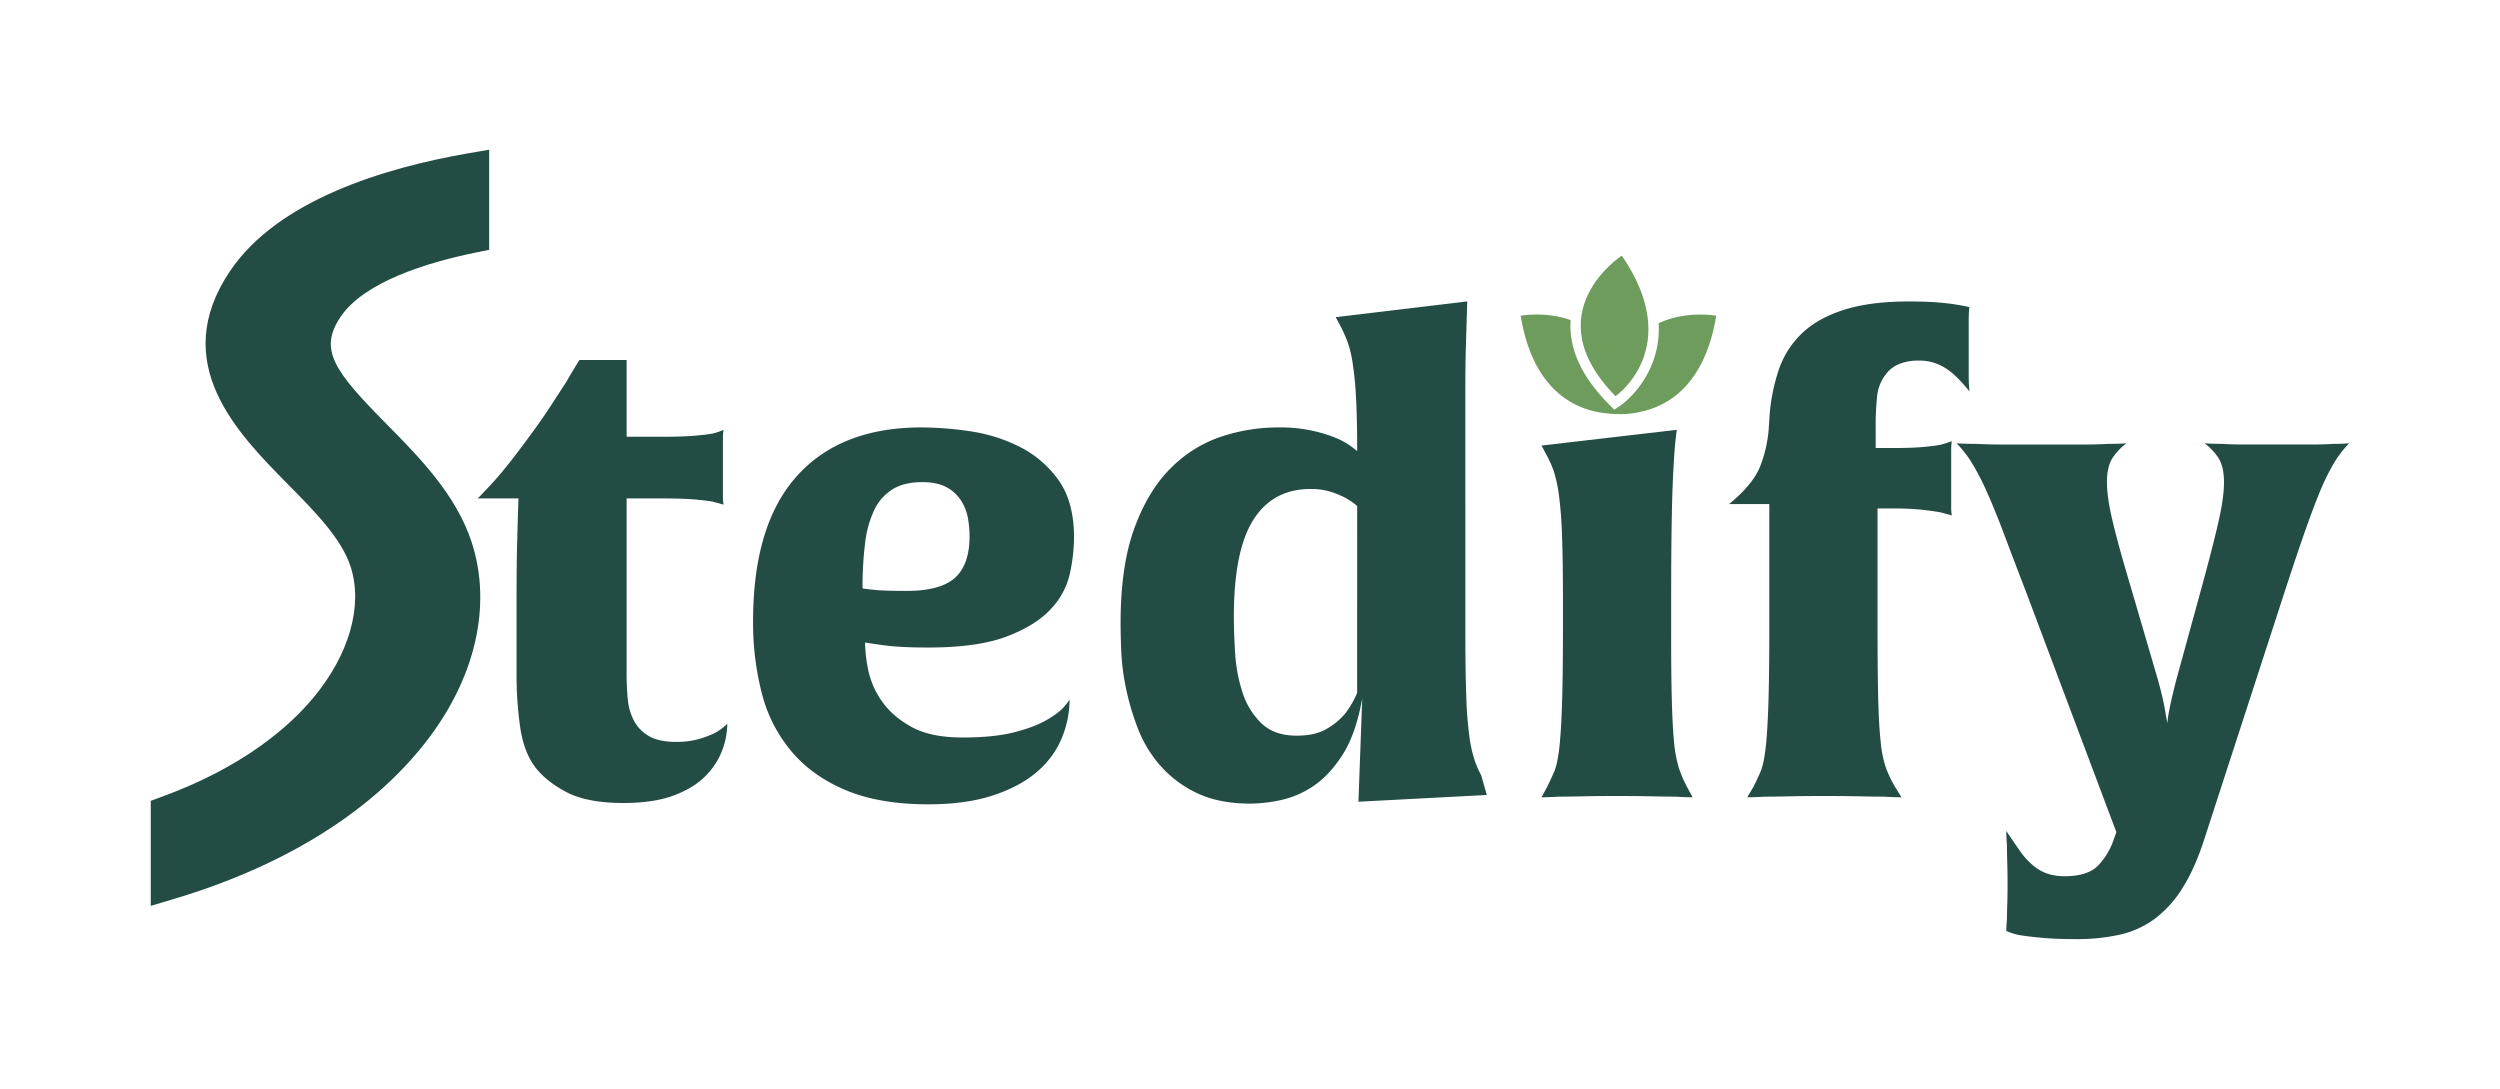
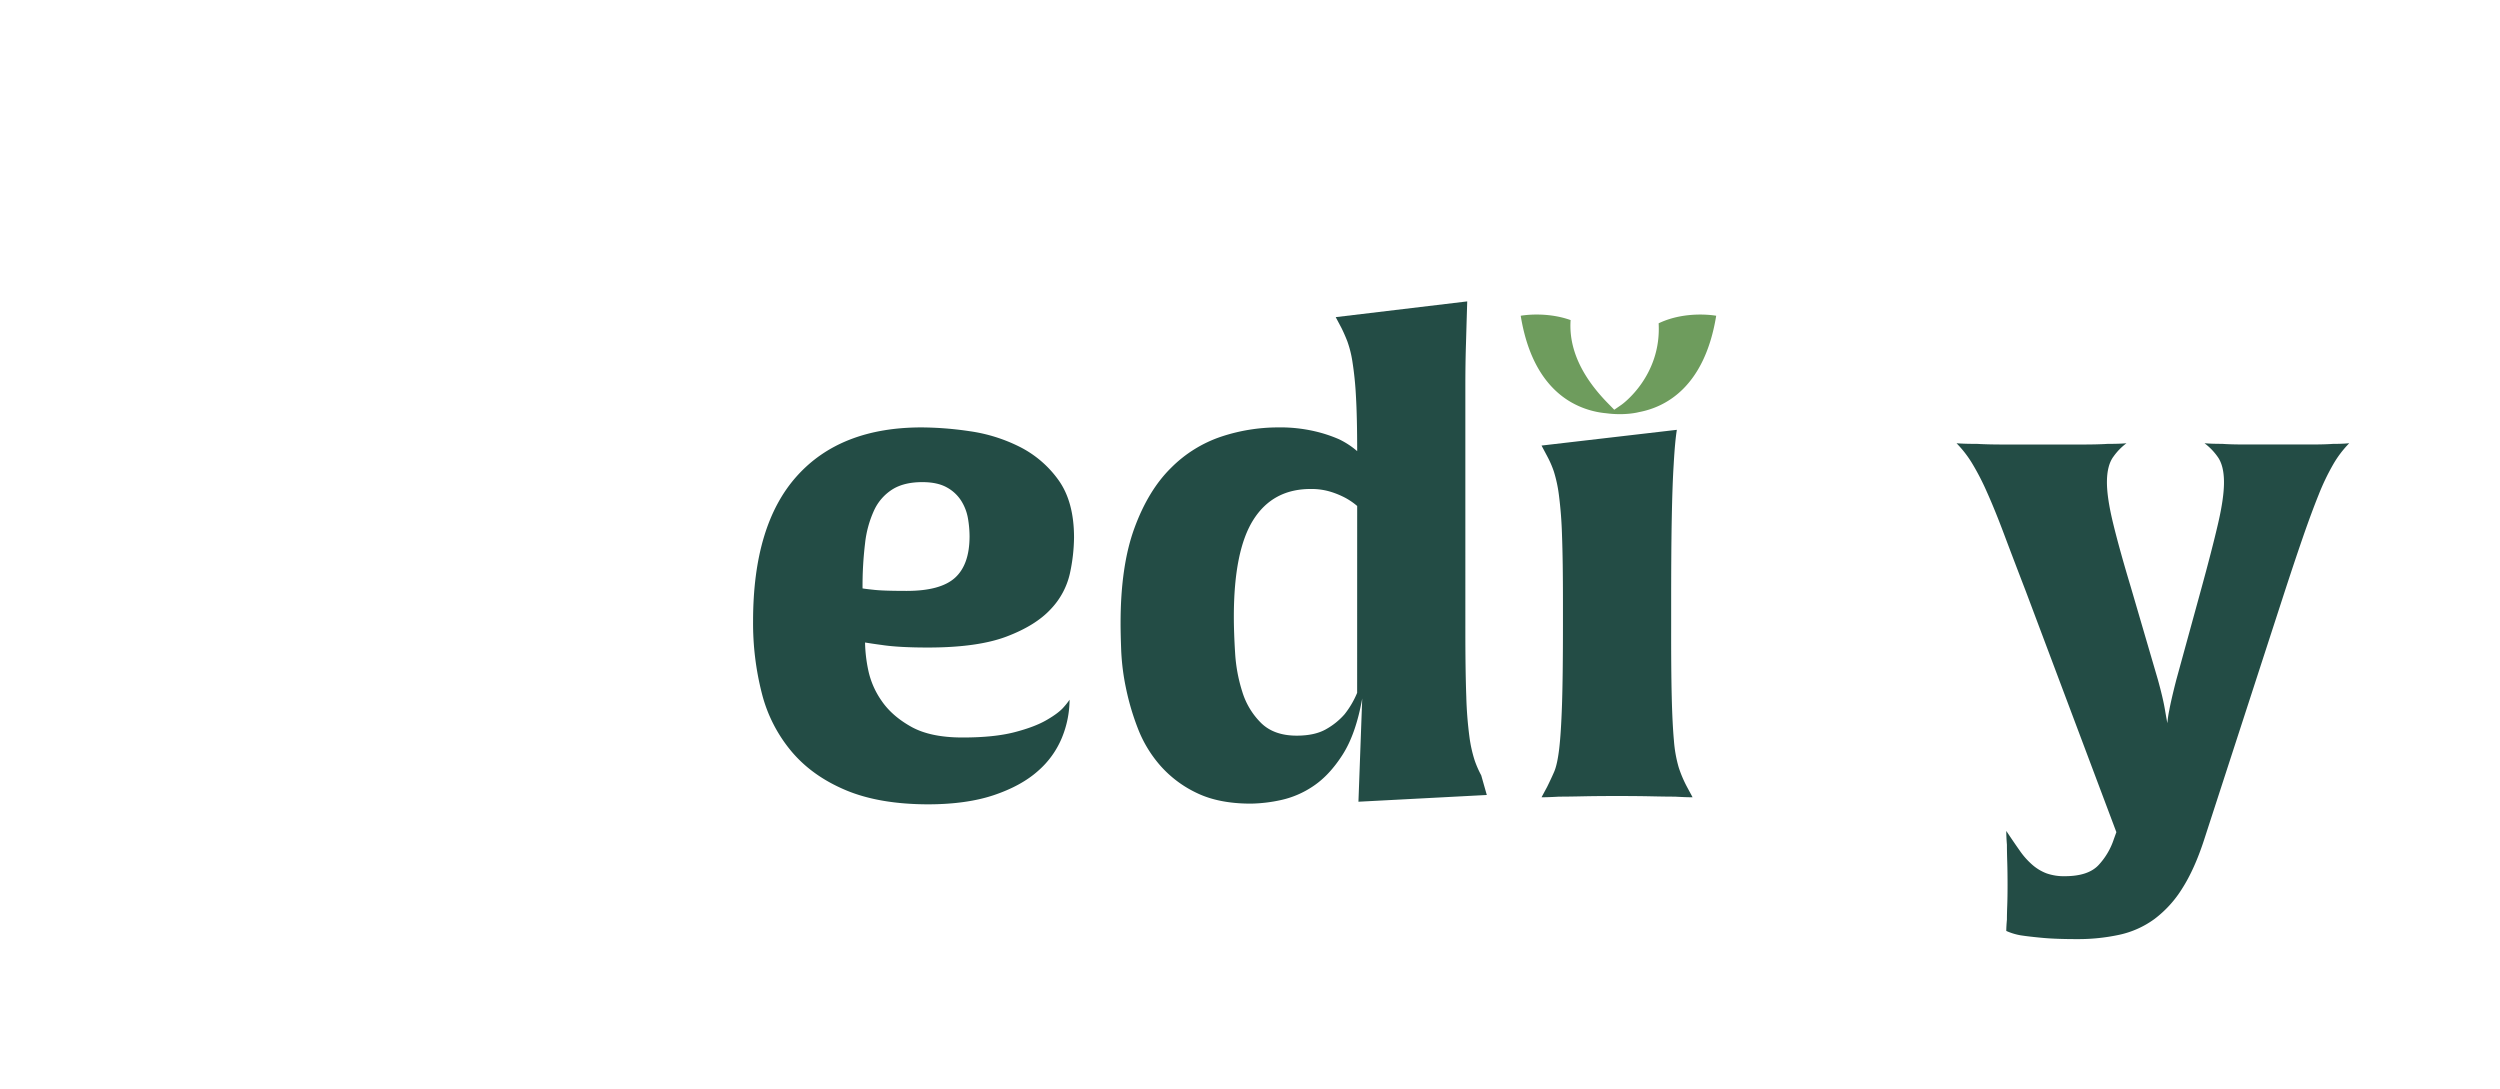
<svg xmlns="http://www.w3.org/2000/svg" id="Layer_1" data-name="Layer 1" viewBox="0 0 1417.32 617.25">
  <defs>
    <style>.cls-1{fill:#234c45;}.cls-2{fill:#6e9c5d;}</style>
  </defs>
-   <path class="cls-1" d="M412.33,410.29a43.88,43.88,0,0,1-2.85,15A41.15,41.15,0,0,1,400,439.89q-6.61,6.8-18,11.07t-28.55,4.28q-20.68,0-32.46-6.25t-17.83-14.45Q297.1,426.34,295,413a211.81,211.81,0,0,1-2.14-32.64V337.51q0-18.56.36-30.68.36-14.26.72-24.26H270.7c.48-.23,3.44-3.33,8.92-9.28s12.6-15,21.41-27.11q6.06-8.2,11.05-15.87T321,216.57q3.92-6.76,7.5-12.48h26.75v43.52h20c7.36,0,13.32-.18,17.84-.54s8.08-.77,10.7-1.24a33.22,33.22,0,0,0,6.42-2.15,26.84,26.84,0,0,0-.36,5V281.5a24.22,24.22,0,0,0,.36,4.64q-2.15-.72-6.42-1.78c-2.62-.48-6.2-.9-10.7-1.25s-10.48-.54-17.84-.54h-20v97a159.58,159.58,0,0,0,.71,17.48,33.2,33.2,0,0,0,3.21,11.07,21.82,21.82,0,0,0,8.56,9.09q5.72,3.39,15.7,3.39a45.43,45.43,0,0,0,12.66-1.6,54.82,54.82,0,0,0,9.1-3.39A31.16,31.16,0,0,0,412.33,410.29Z" />
  <path class="cls-1" d="M608.9,304.69A100,100,0,0,1,606.58,325a42.8,42.8,0,0,1-10.89,20.34q-8.57,9.28-25,15.52t-44.6,6.24q-8.21,0-14.8-.36t-11.24-1.07c-3.56-.47-6.77-.95-9.63-1.42a83.3,83.3,0,0,0,1.78,15.51,47.16,47.16,0,0,0,7.68,17.66q5.88,8.56,16.77,14.63t29.07,6.06q17.84,0,29.43-3t18.37-7q6.78-3.93,9.63-7.32a37.57,37.57,0,0,0,3.22-4.1,57.51,57.51,0,0,1-4.28,21.4,50.46,50.46,0,0,1-13.74,19.09q-9.46,8.38-24.79,13.56T526.48,456q-27.83,0-46.91-8T448.72,426a82.69,82.69,0,0,1-16.78-32.82,160.24,160.24,0,0,1-5-41q0-54.57,24.79-82.23t70.82-27.64a192.94,192.94,0,0,1,27.11,2.14,91.58,91.58,0,0,1,28.18,8.74A60.45,60.45,0,0,1,600,272.05Q608.89,284.35,608.9,304.69ZM549.67,304a61.4,61.4,0,0,0-.89-10A27.47,27.47,0,0,0,545,284a22.28,22.28,0,0,0-8.2-7.67q-5.36-3-13.91-3-10.36,0-16.95,4.11a27.83,27.83,0,0,0-10.34,11.77,60.43,60.43,0,0,0-5.18,18.91A202.62,202.62,0,0,0,489,333.59q2.13.35,5.7.71,2.85.36,7.67.53T514,335q19.26,0,27.47-7.49T549.67,304Z" />
  <path class="cls-1" d="M842.91,450.7l-72.77,3.82L772.28,396q-3.57,20-11.06,31.75T744.63,445.6a52.62,52.62,0,0,1-18.55,8,84.84,84.84,0,0,1-16.94,2q-18.21,0-30.69-6.06A63.85,63.85,0,0,1,657.77,434,70.21,70.21,0,0,1,645.1,413a142.28,142.28,0,0,1-6.78-23,130.8,130.8,0,0,1-2.68-21.22q-.36-9.81-.35-15.53,0-32.46,7.85-53.86t20.69-34.07a72.76,72.76,0,0,1,28.71-17.84,102.46,102.46,0,0,1,31.93-5.17,86.41,86.41,0,0,1,20.7,2.14A78.87,78.87,0,0,1,759.08,249a45.92,45.92,0,0,1,10.34,6.77q0-19.26-.71-31.39a187.2,187.2,0,0,0-2-19.44,61.5,61.5,0,0,0-2.86-11.42q-1.6-4.09-3.38-7.67l-3.22-6.06,74.56-8.92q-.36,11.78-.71,24.26-.35,10.7-.35,24.25V357.49q0,23.19.53,37.45a219.32,219.32,0,0,0,1.79,22.84A75.84,75.84,0,0,0,836,431a56.92,56.92,0,0,0,3.75,8.57ZM769.42,286.85a38.4,38.4,0,0,0-6.77-4.64,47.83,47.83,0,0,0-8.21-3.39,37.26,37.26,0,0,0-11.41-1.6q-21.42,0-32.47,17.48T699.5,349.64q0,8.92.72,20.51a89.54,89.54,0,0,0,4.1,22.12A42.21,42.21,0,0,0,715,409.93q7.32,7.14,20.15,7.13,10.35,0,16.78-3.74a39.45,39.45,0,0,0,10.34-8.38,51.18,51.18,0,0,0,7.13-12.14Z" />
  <path class="cls-1" d="M951.71,435.08A73.91,73.91,0,0,1,949,419.92q-.88-9.63-1.25-25T947.43,355V340.36q0-28.89.36-47.44t1.07-29.62q.71-12.84,1.79-19.62l-76.71,8.92,3.22,6.07a57.22,57.22,0,0,1,3.74,8.56,76.63,76.63,0,0,1,2.86,13.2,228.47,228.47,0,0,1,1.78,22.83q.54,14.28.54,37.46V355q0,28.54-.54,44.59t-1.6,25q-1.08,8.93-2.86,13T877.16,446L873.94,452c2.62,0,5.95-.13,10-.36q5,0,13.2-.18t19.61-.18q11.41,0,19.62.18c5.48.12,9.87.18,13.2.18,4,.23,7.38.36,10,.36L956.35,446A67.61,67.61,0,0,1,951.71,435.08Z" />
-   <path class="cls-1" d="M1116.53,221.92c-.71-.95-1.9-2.37-3.56-4.28a71.21,71.21,0,0,0-5.9-5.88,31.14,31.14,0,0,0-8.2-5.18,26.64,26.64,0,0,0-10.88-2.14,28.21,28.21,0,0,0-11.77,2.14,17.33,17.33,0,0,0-7.14,5.71,23.7,23.7,0,0,0-4.82,11.77,159.28,159.28,0,0,0-.88,19.27V254H1073q10.34,0,16.59-.53c4.16-.36,7.54-.77,10.17-1.25a49,49,0,0,0,6.78-2.14,30.37,30.37,0,0,0-.36,5v32.47a24.18,24.18,0,0,0,.36,4.63c-1.68-.47-3.94-1.07-6.78-1.78-2.63-.48-6.07-.95-10.35-1.43a155.52,155.52,0,0,0-16.41-.71h-8.57v64.57q0,26.4.36,42.27t1.43,25.51a63.68,63.68,0,0,0,3,14.8,70.22,70.22,0,0,0,4.82,10.17L1078,452c-2.62,0-6.06-.13-10.34-.36-3.58,0-8.09-.06-13.56-.18s-12.13-.18-20-.18q-11.41,0-19.61.18t-13.56.18c-4.29.23-7.73.36-10.35.36l3.57-6.07q2.15-4.27,3.92-8.38t2.86-13q1.06-8.91,1.6-25t.54-44.59V285.78H980.26q13.9-11.41,17.83-21.94a74,74,0,0,0,4.64-20.51l.36-5.71a107,107,0,0,1,5.35-28,51.23,51.23,0,0,1,13.37-20.87q9.11-8.56,23.91-13.2t36.56-4.64c6.18,0,11.54.18,16,.53s8.09.78,10.71,1.25q4.64.72,7.49,1.43a74.76,74.76,0,0,0-.36,7.49v32.46Q1116.17,218,1116.53,221.92Z" />
  <path class="cls-1" d="M1331.85,251.28a59.34,59.34,0,0,0-9.1,12,131.17,131.17,0,0,0-8.21,17.12q-4.1,10.17-8.74,23.55t-10.34,30.85l-46,141.64q-5.36,16.39-12.31,27.28A63.52,63.52,0,0,1,1221.44,521a52.75,52.75,0,0,1-19.8,8.92,110.57,110.57,0,0,1-24.27,2.49q-11.76,0-19.43-.71t-12.32-1.43a34.37,34.37,0,0,1-8.2-2.49q0-2.5.36-6.42,0-3.21.18-8t.18-11.6q0-7.48-.18-13.19t-.18-9.64q-.36-4.28-.36-7.85,4.29,6.44,7.68,11.24a42.92,42.92,0,0,0,7.13,8,26.63,26.63,0,0,0,8,4.81,29.57,29.57,0,0,0,10.35,1.61q13.19,0,19.09-6.24a39.68,39.68,0,0,0,8.74-14.81l1.42-3.92-51.37-136.64q-7.14-18.54-12.3-32.28t-9.64-23.72a141.3,141.3,0,0,0-8.56-16.6,62.45,62.45,0,0,0-8.74-11.23q4.63.36,11.77.35c4,.25,9.16.36,15.35.36h43.87c5.94,0,10.82-.11,14.63-.36,4.28,0,7.85-.11,10.7-.35a33.71,33.71,0,0,0-7.31,7.49q-3.75,5-3.75,14.63,0,8.91,3.57,23.54t10,36l15.34,52.44c1.9,6.91,3.21,12.43,3.92,16.6s1.19,6.83,1.43,8a58.37,58.37,0,0,1,1.07-7.31q1.08-5.89,3.92-17L1248,333.68q6.06-22.11,9.46-36.74t3.38-23.54q0-9.63-3.74-14.63a34.15,34.15,0,0,0-7.31-7.49c2.61.24,5.94.35,10,.35,3.32.25,7.6.36,12.84.36h37.81c5,0,9.16-.11,12.49-.36A85.38,85.38,0,0,0,1331.85,251.28Z" />
-   <path class="cls-1" d="M265,87c-46.37,8.06-107.38,26.19-134.63,66.73-35,52.06,4.14,91.72,32.72,120.68,15.72,15.93,30.57,31,35.71,46.92,7.12,22.1-.82,49.89-21.24,74.34-13.56,16.24-39.49,39.14-86,56.1L85.47,454v59.57l13.66-4.09c62.35-18.7,111.52-49.37,142.19-88.7,28.17-36.1,37.71-77.32,26.18-113.07-8.76-27.18-29.8-48.5-48.37-67.31-29.48-29.87-38.68-42-26.08-60.73,13.38-19.9,49-30.82,76.53-36.47l7.74-1.59V84.86Z" />
-   <path class="cls-2" d="M919.46,144.91s-50,32.41-3.56,79.7C915.9,224.61,955.35,197.32,919.46,144.91Z" />
  <path class="cls-2" d="M940.33,183.29c1.68,29.94-20.75,46-21.07,46.18l-4.09,2.83-3.48-3.55c-15.31-15.58-22.4-31.48-21.26-47.28-14.23-5.1-28.3-2.46-28.3-2.46,4.59,28.2,16.69,42.18,28.63,49.05h0l.13.07a48.79,48.79,0,0,0,19.69,6.15c11,1.46,18.58-.64,18.58-.64h0c14.82-2.78,37.16-13.87,43.8-54.63C972.94,179,955.89,175.83,940.33,183.29Z" />
</svg>